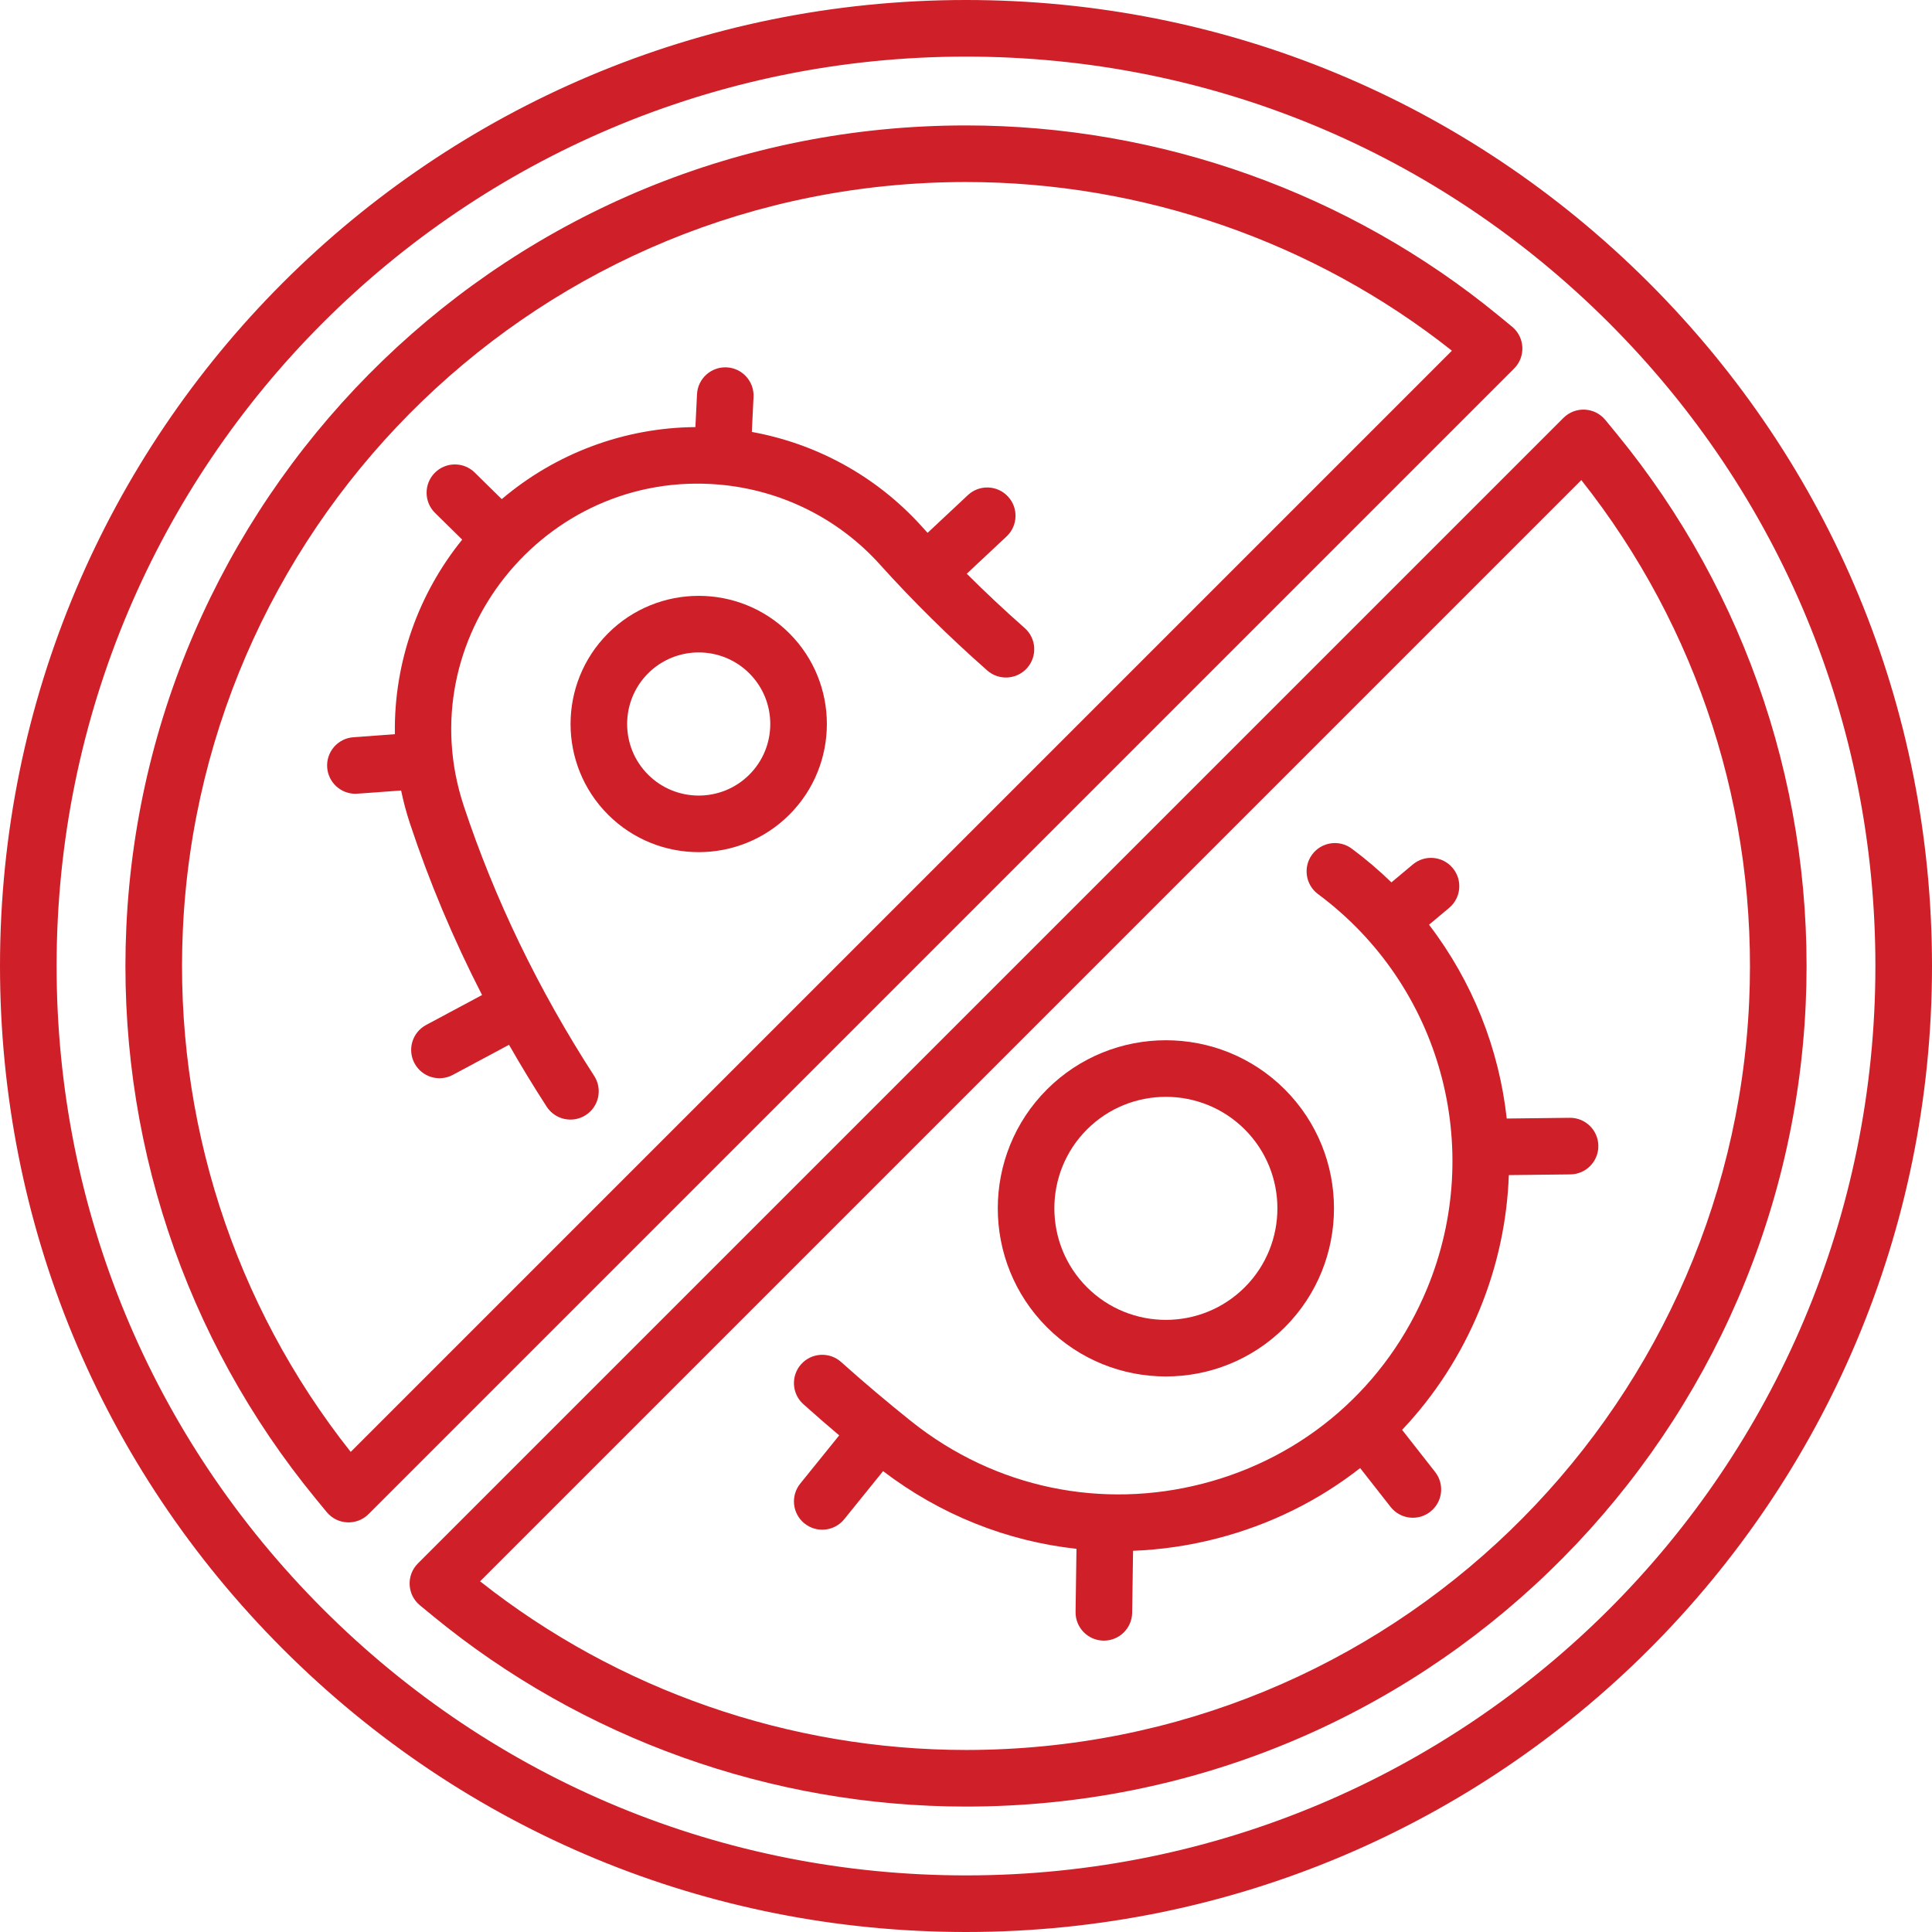
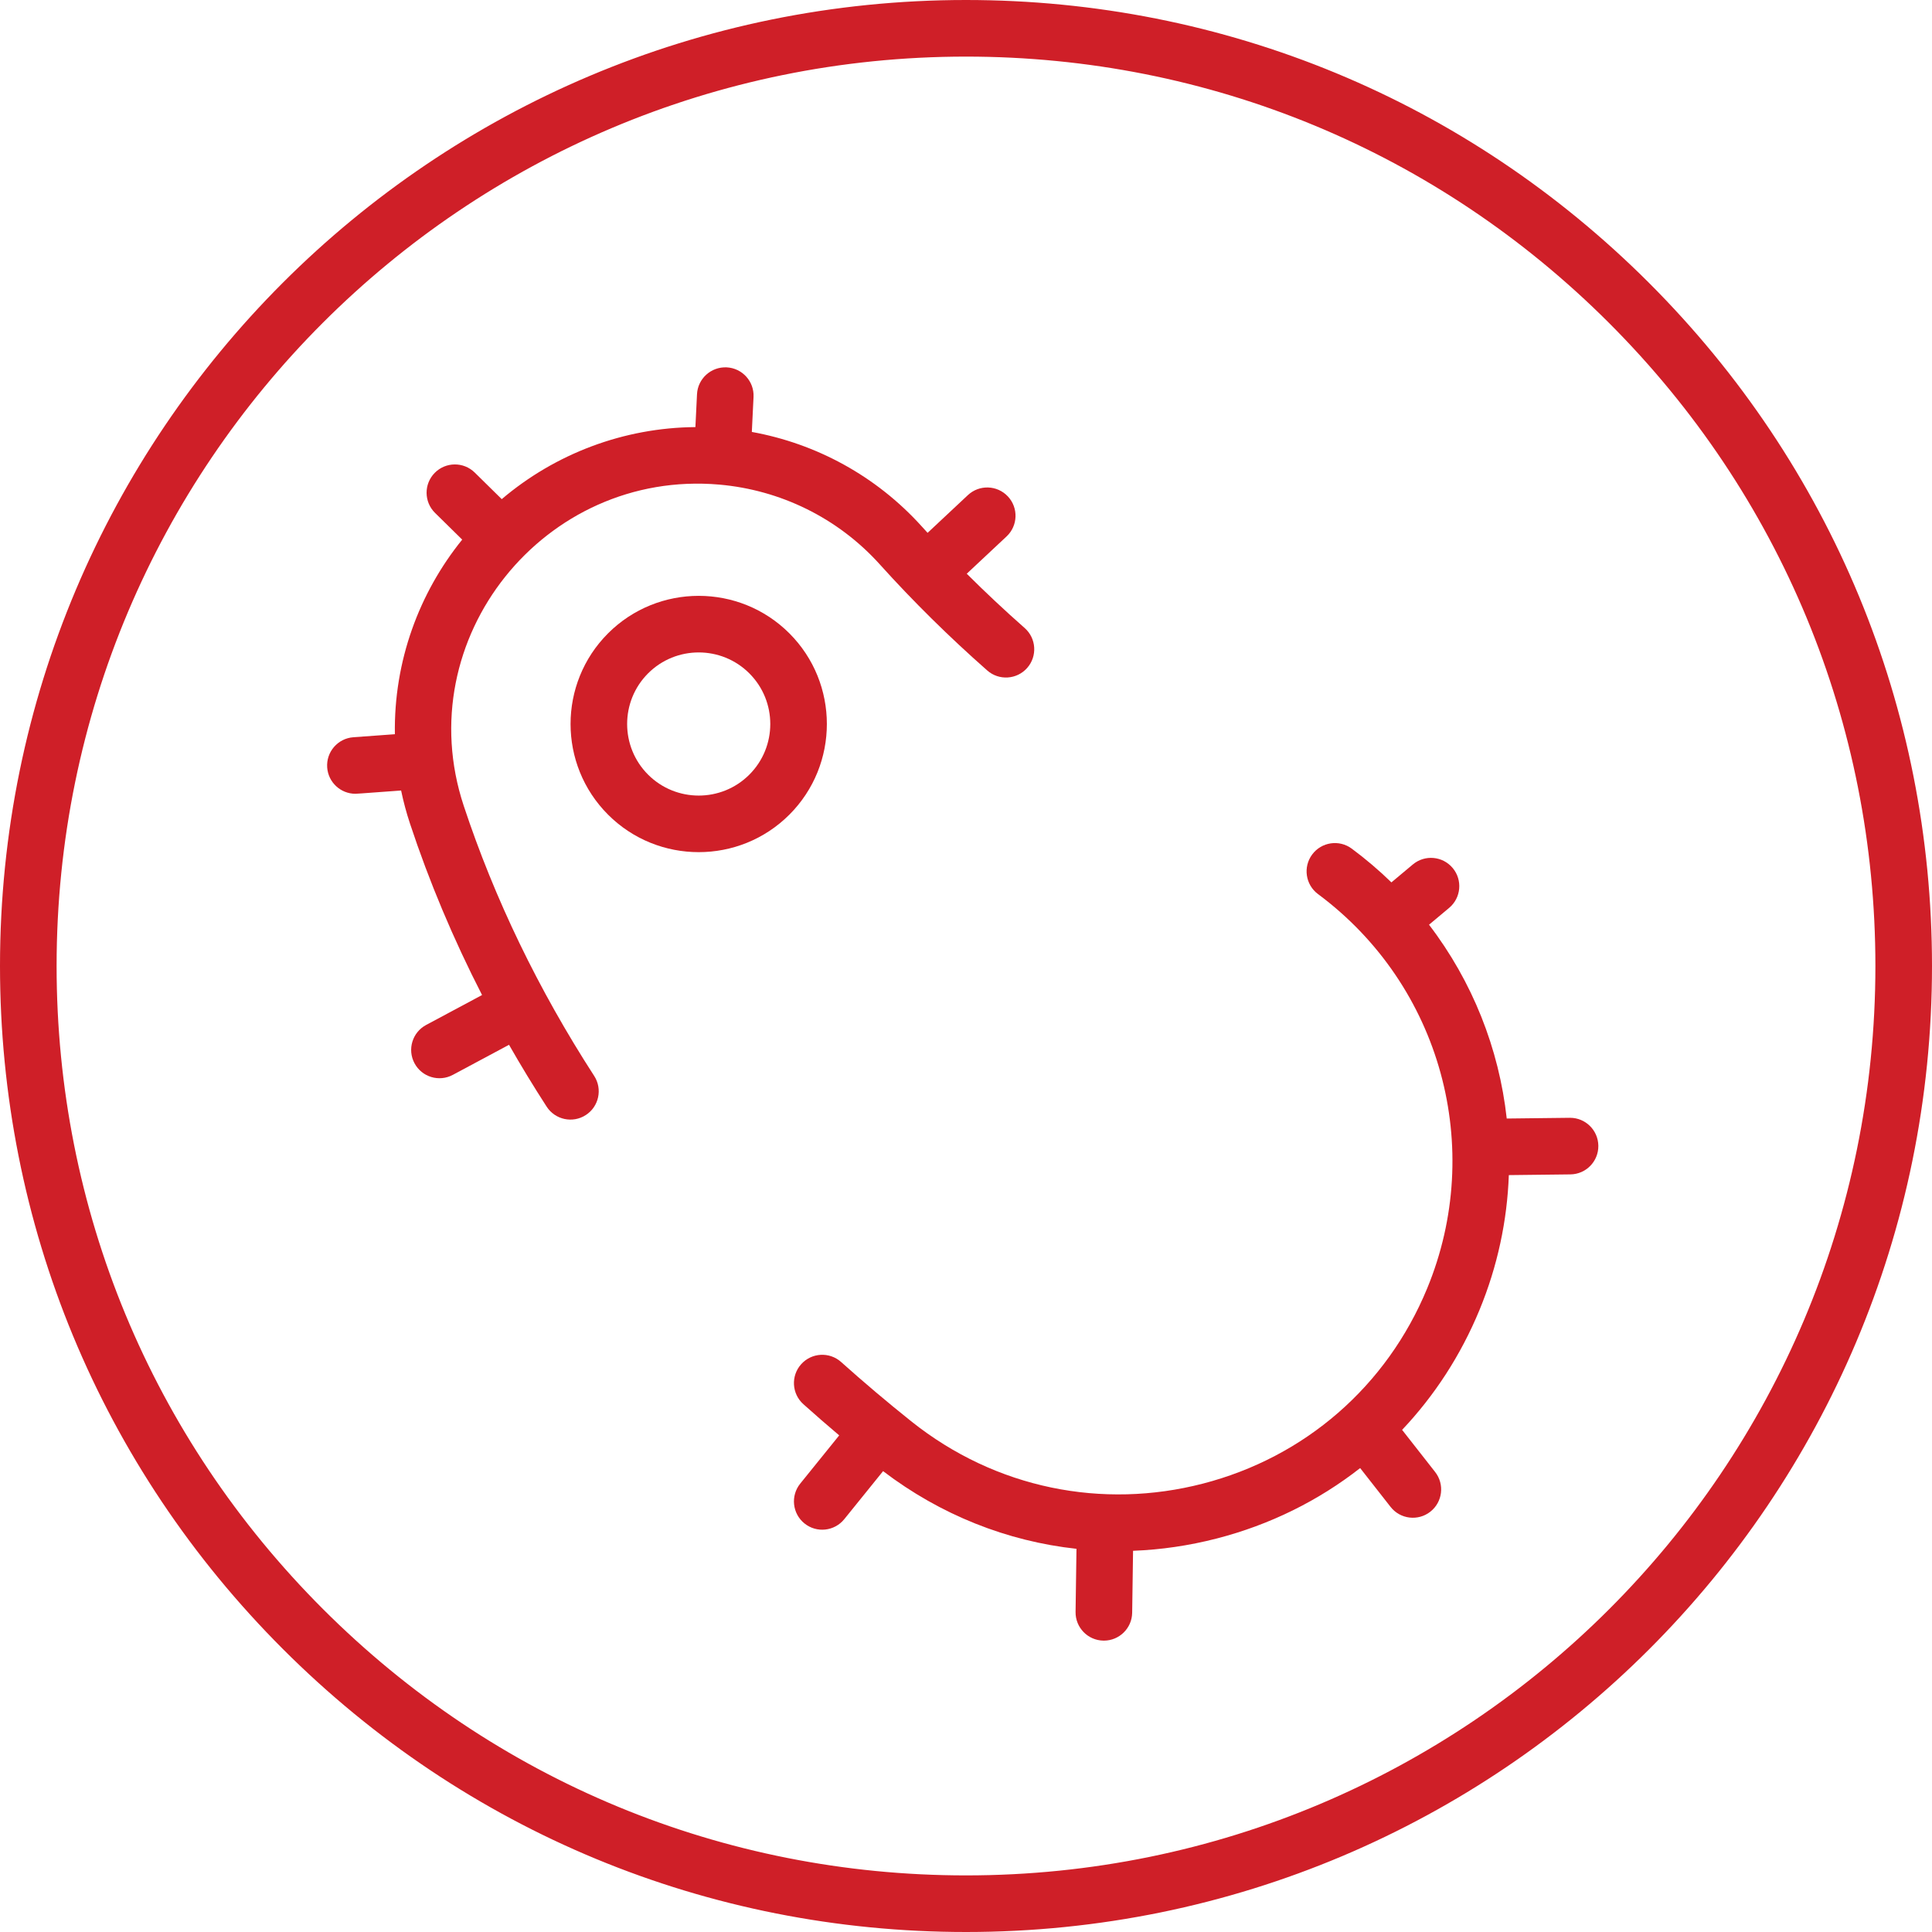
<svg xmlns="http://www.w3.org/2000/svg" id="Capa_1" enable-background="new 0 0 512 512" height="512px" viewBox="0 0 512 512" width="512px" class="">
  <g>
    <path d="m415.99 296.229-16.69.194c-2.045-18.541-9.099-36.345-20.595-51.363l5.334-4.463c3.177-2.658 3.598-7.388.939-10.565-2.657-3.177-7.389-3.598-10.564-.939l-5.675 4.748c-3.265-3.175-6.77-6.165-10.508-8.94-3.326-2.47-8.023-1.774-10.492 1.551-2.47 3.326-1.775 8.023 1.551 10.493 32.693 24.272 44.272 67.335 28.917 104.51-10.682 25.863-32.351 44.733-59.476 51.732-26.469 6.827-54.793 1.412-77.284-16.557-6.346-5.07-12.584-10.346-18.539-15.682-3.088-2.765-7.827-2.502-10.591.582-2.764 3.085-2.504 7.827.581 10.59 3.101 2.779 6.276 5.541 9.501 8.268l-10.33 12.785c-2.603 3.222-2.102 7.944 1.12 10.547 3.242 2.621 7.96 2.081 10.548-1.12l10.29-12.735c15.228 11.603 32.875 18.586 51.252 20.587l-.241 16.723c-.06 4.142 3.249 7.548 7.391 7.607.037 0 .074.001.11.001 4.092 0 7.438-3.287 7.497-7.392l.237-16.415c7.394-.282 14.833-1.363 22.206-3.266 14.106-3.64 26.955-10.024 37.975-18.656l8.064 10.29c2.556 3.262 7.271 3.832 10.529 1.277 3.261-2.555 3.832-7.269 1.277-10.529l-8.75-11.165c8.578-9.061 15.544-19.76 20.496-31.748 4.808-11.641 7.354-23.741 7.786-35.765l16.309-.189c4.142-.048 7.461-3.445 7.412-7.586-.047-4.112-3.396-7.413-7.497-7.413-.03.003-.06.003-.09.003z" data-original="#000000" class="active-path" data-old_color="#000000" fill="#CF1F28" />
-     <path d="m308.97 364.775c11.413 0 22.826-4.344 31.516-13.033 17.377-17.377 17.377-45.653 0-63.031-17.379-17.378-45.653-17.377-63.032 0-17.377 17.377-17.377 45.653 0 63.031 8.689 8.689 20.102 13.033 31.516 13.033zm-20.909-65.458c5.765-5.765 13.337-8.647 20.908-8.647 7.572 0 15.145 2.882 20.909 8.647 11.529 11.529 11.529 30.289 0 41.818-11.528 11.529-30.287 11.53-41.817 0-11.53-11.529-11.53-30.288 0-41.818z" data-original="#000000" class="active-path" data-old_color="#000000" fill="#CF1F28" />
    <path d="m161.14 167.842c-13.247 13.248-13.247 34.803 0 48.05 13.248 13.248 34.803 13.248 48.052 0 13.247-13.248 13.247-34.803 0-48.05-13.249-13.249-34.804-13.247-48.052 0zm37.444 37.444c-7.397 7.399-19.438 7.4-26.837 0-7.399-7.399-7.399-19.438 0-26.837 7.398-7.399 19.438-7.399 26.837 0 7.399 7.398 7.399 19.438 0 26.837z" data-original="#000000" class="active-path" data-old_color="#000000" fill="#CF1F28" />
    <path d="m244.323 139.56c-12.147-13.486-28.11-22.019-45.081-25.092l.453-9.257c.202-4.137-2.987-7.655-7.125-7.858-4.127-.188-7.654 2.987-7.857 7.125l-.426 8.706c-18.957.15-37.086 7.013-51.318 19.093l-7.159-7.043c-2.953-2.904-7.701-2.867-10.606.086-2.904 2.953-2.866 7.701.087 10.606l7.197 7.08c-11.426 14.115-18.144 32.217-17.841 51.568l-11.004.804c-4.131.302-7.235 3.896-6.934 8.026.289 3.945 3.579 6.954 7.473 6.954.522 0-.264.033 12.116-.865.613 2.949 1.396 5.871 2.349 8.753 5.101 15.418 11.493 30.616 19.104 45.448l-14.827 7.936c-3.652 1.955-5.028 6.5-3.073 10.151 1.954 3.652 6.498 5.028 10.151 3.073l14.894-7.972c3.155 5.527 6.481 10.996 9.975 16.397 2.251 3.479 6.896 4.473 10.371 2.223 3.478-2.25 4.473-6.893 2.223-10.371-14.788-22.858-26.421-46.947-34.577-71.598-14.651-44.282 21.374-89.183 67.766-85.104.018.002.036.003.055.005 15.937 1.415 31.22 8.672 42.469 21.162 8.796 9.766 18.389 19.224 28.447 28.085 3.109 2.739 7.849 2.438 10.586-.669 2.738-3.108 2.438-7.848-.67-10.585-5.289-4.659-10.417-9.467-15.344-14.382l10.554-9.882c3.023-2.831 3.18-7.577.349-10.601s-7.578-3.181-10.601-.349l-10.676 9.996c-.503-.547-1.003-1.098-1.5-1.649z" data-original="#000000" class="active-path" data-old_color="#000000" fill="#CF1F28" />
    <path d="m437.02 74.981c-48.353-48.352-112.64-74.981-181.02-74.981-141.483 0-256 114.497-256 256 0 68.38 26.629 132.667 74.98 181.019 48.353 48.352 112.64 74.981 181.02 74.981 141.483 0 256-114.497 256-256 0-68.379-26.629-132.666-74.98-181.019zm-181.02 422.019c-64.373 0-124.894-25.068-170.412-70.587-45.52-45.519-70.588-106.04-70.588-170.413 0-133.193 107.789-241 241-241 64.373 0 124.894 25.068 170.412 70.587 45.52 45.52 70.588 106.041 70.588 170.413 0 133.192-107.789 241-241 241z" data-original="#000000" class="active-path" data-old_color="#000000" fill="#CF1F28" />
-     <path d="m400.709 86.57-3.473-2.852c-39.614-32.551-89.773-50.478-141.237-50.478-120.729 0-217.13 95.21-222.522 212.462-2.539 55.199 15.304 109.016 50.241 151.534l2.853 3.473c2.816 3.427 7.969 3.672 11.1.542l303.581-303.582c3.134-3.135 2.877-8.288-.543-11.099zm-307.773 298.202c-31.011-39.172-46.786-88.161-44.475-138.38 5.032-109.4 94.99-198.152 207.538-198.152 46.733 0 92.309 15.846 128.772 44.696z" data-original="#000000" class="active-path" data-old_color="#000000" fill="#CF1F28" />
-     <path d="m428.281 114.762-2.854-3.473c-2.8-3.405-7.949-3.688-11.098-.541l-303.581 303.582c-3.14 3.141-2.871 8.294.543 11.098l3.472 2.853c39.615 32.552 89.774 50.479 141.238 50.479 120.7 0 217.129-95.186 222.522-212.462 2.54-55.197-15.303-109.013-50.242-151.536zm35.258 150.846c-5.032 109.397-94.99 198.152-207.538 198.152-46.733 0-92.309-15.846-128.773-44.696l291.837-291.837c31.013 39.175 46.785 88.161 44.474 138.381z" data-original="#000000" class="active-path" data-old_color="#000000" fill="#CF1F28" />
  </g>
</svg>